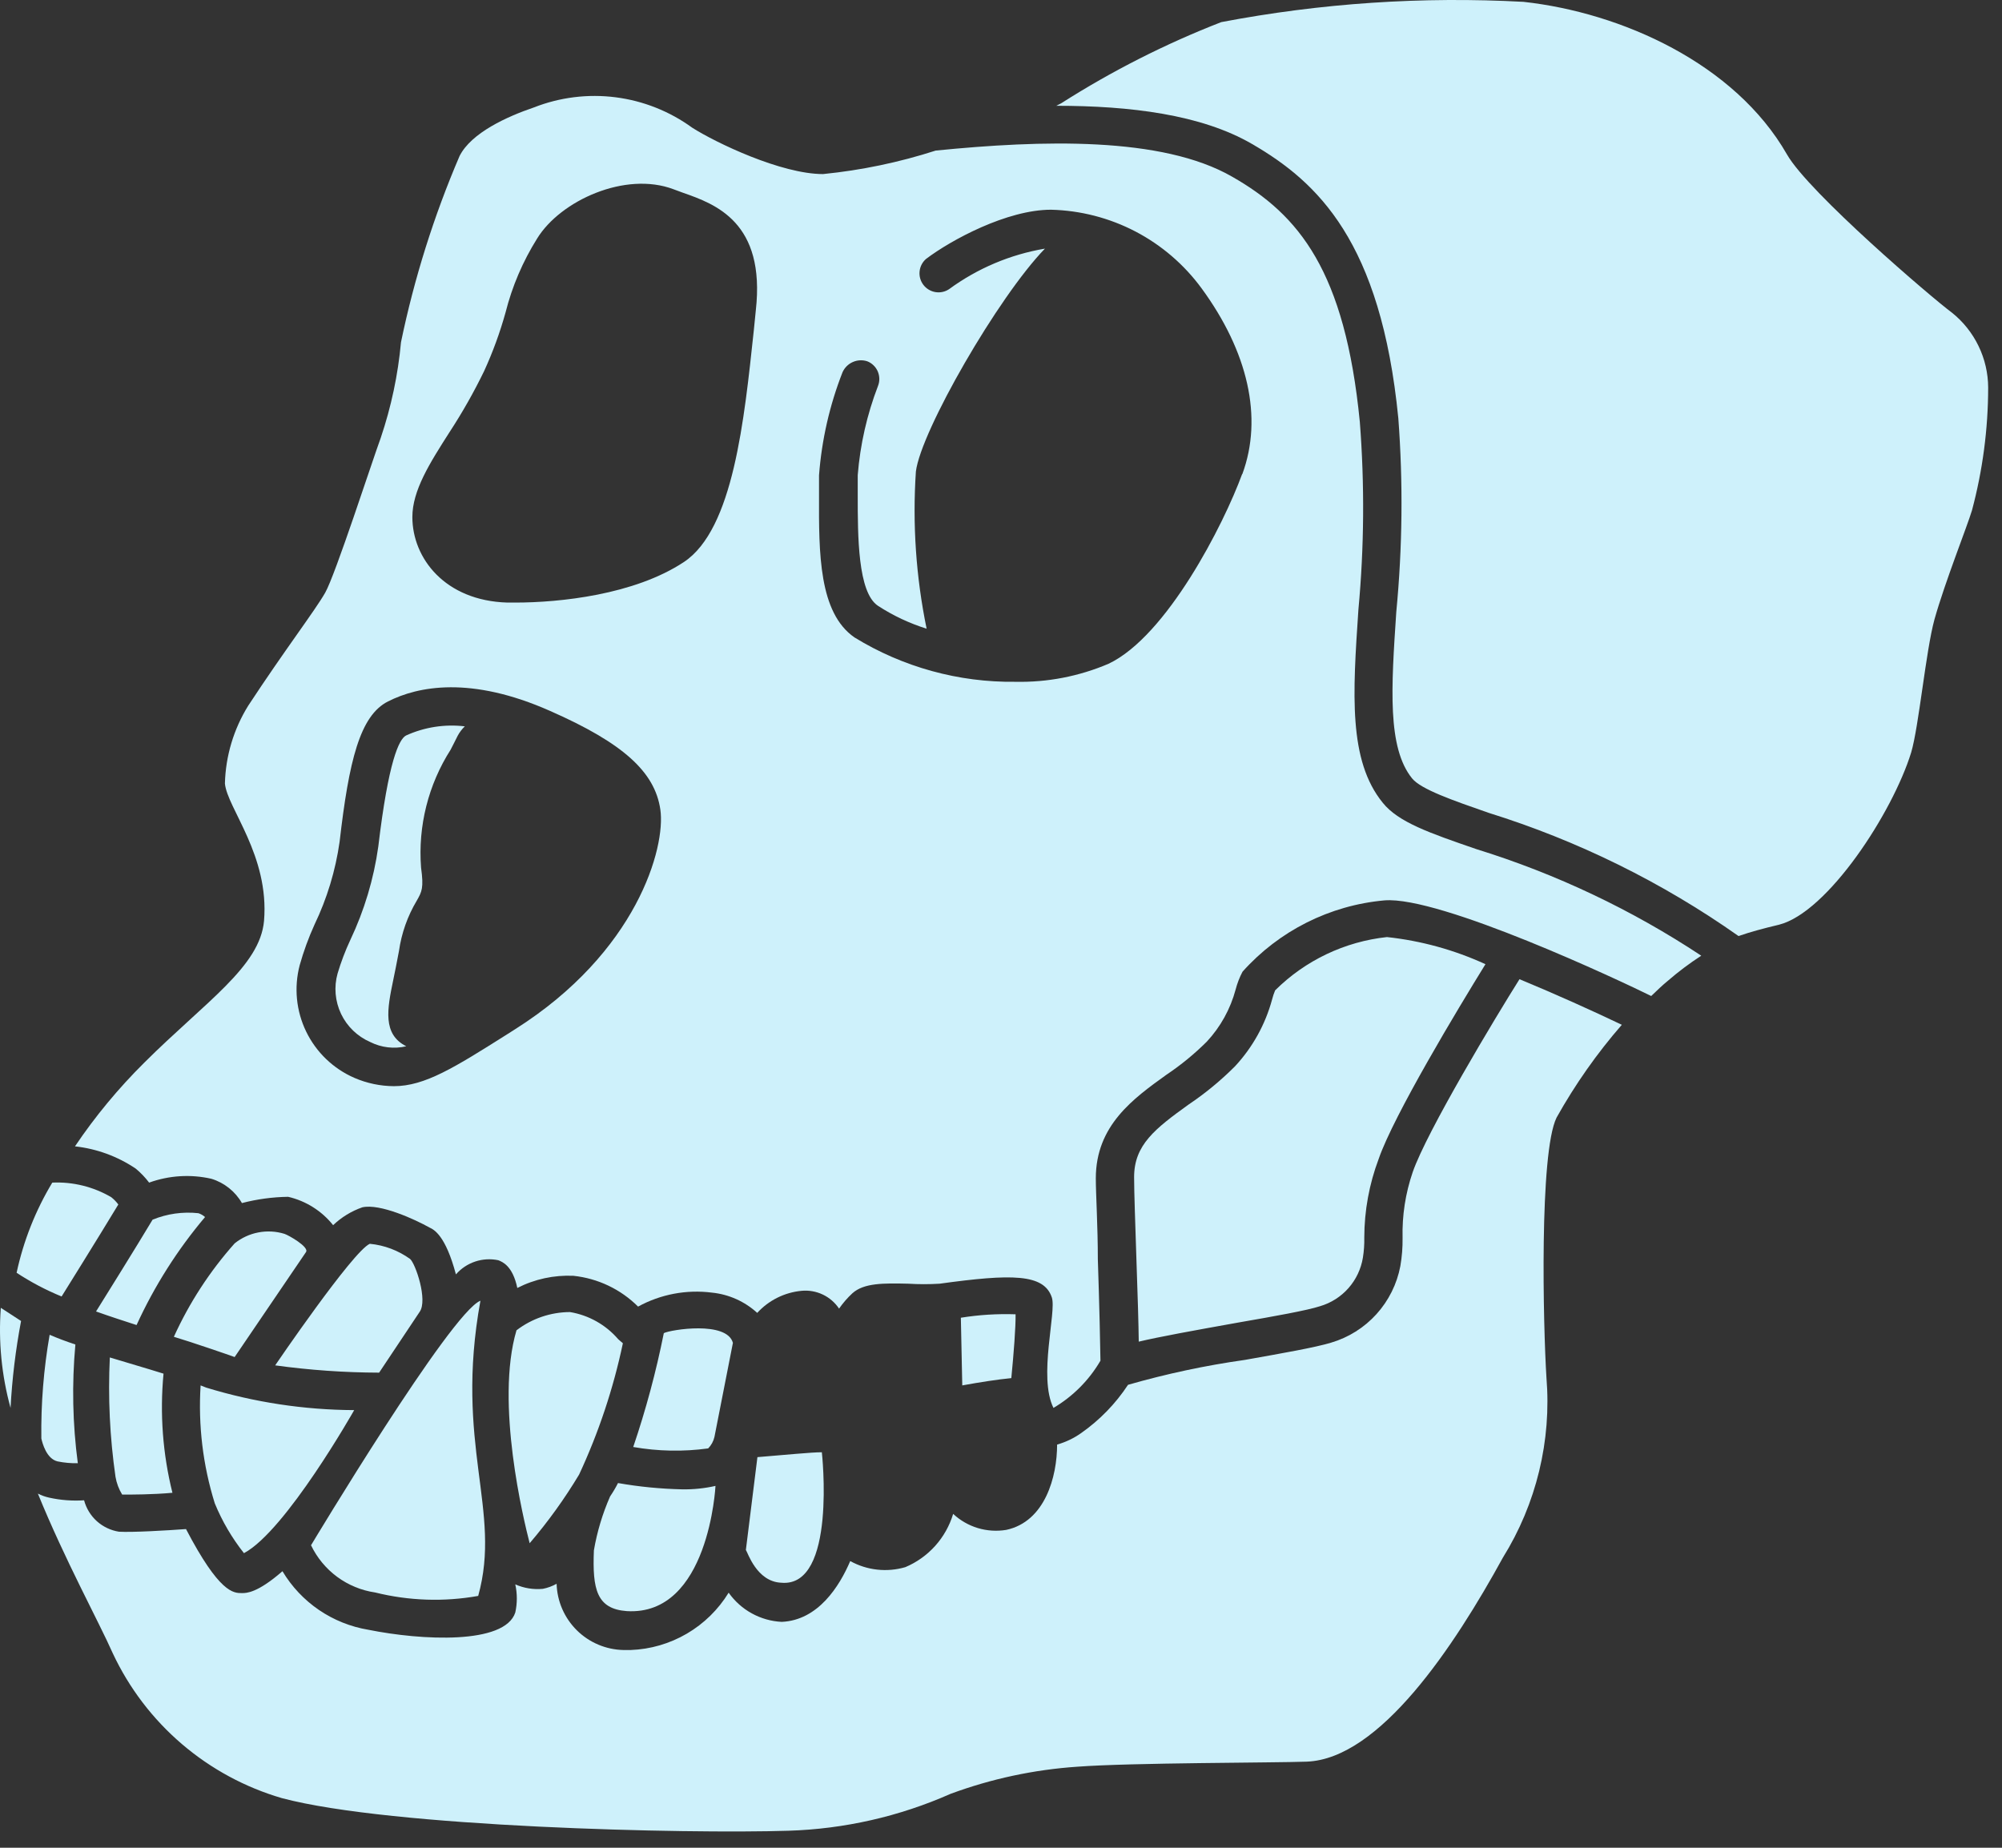
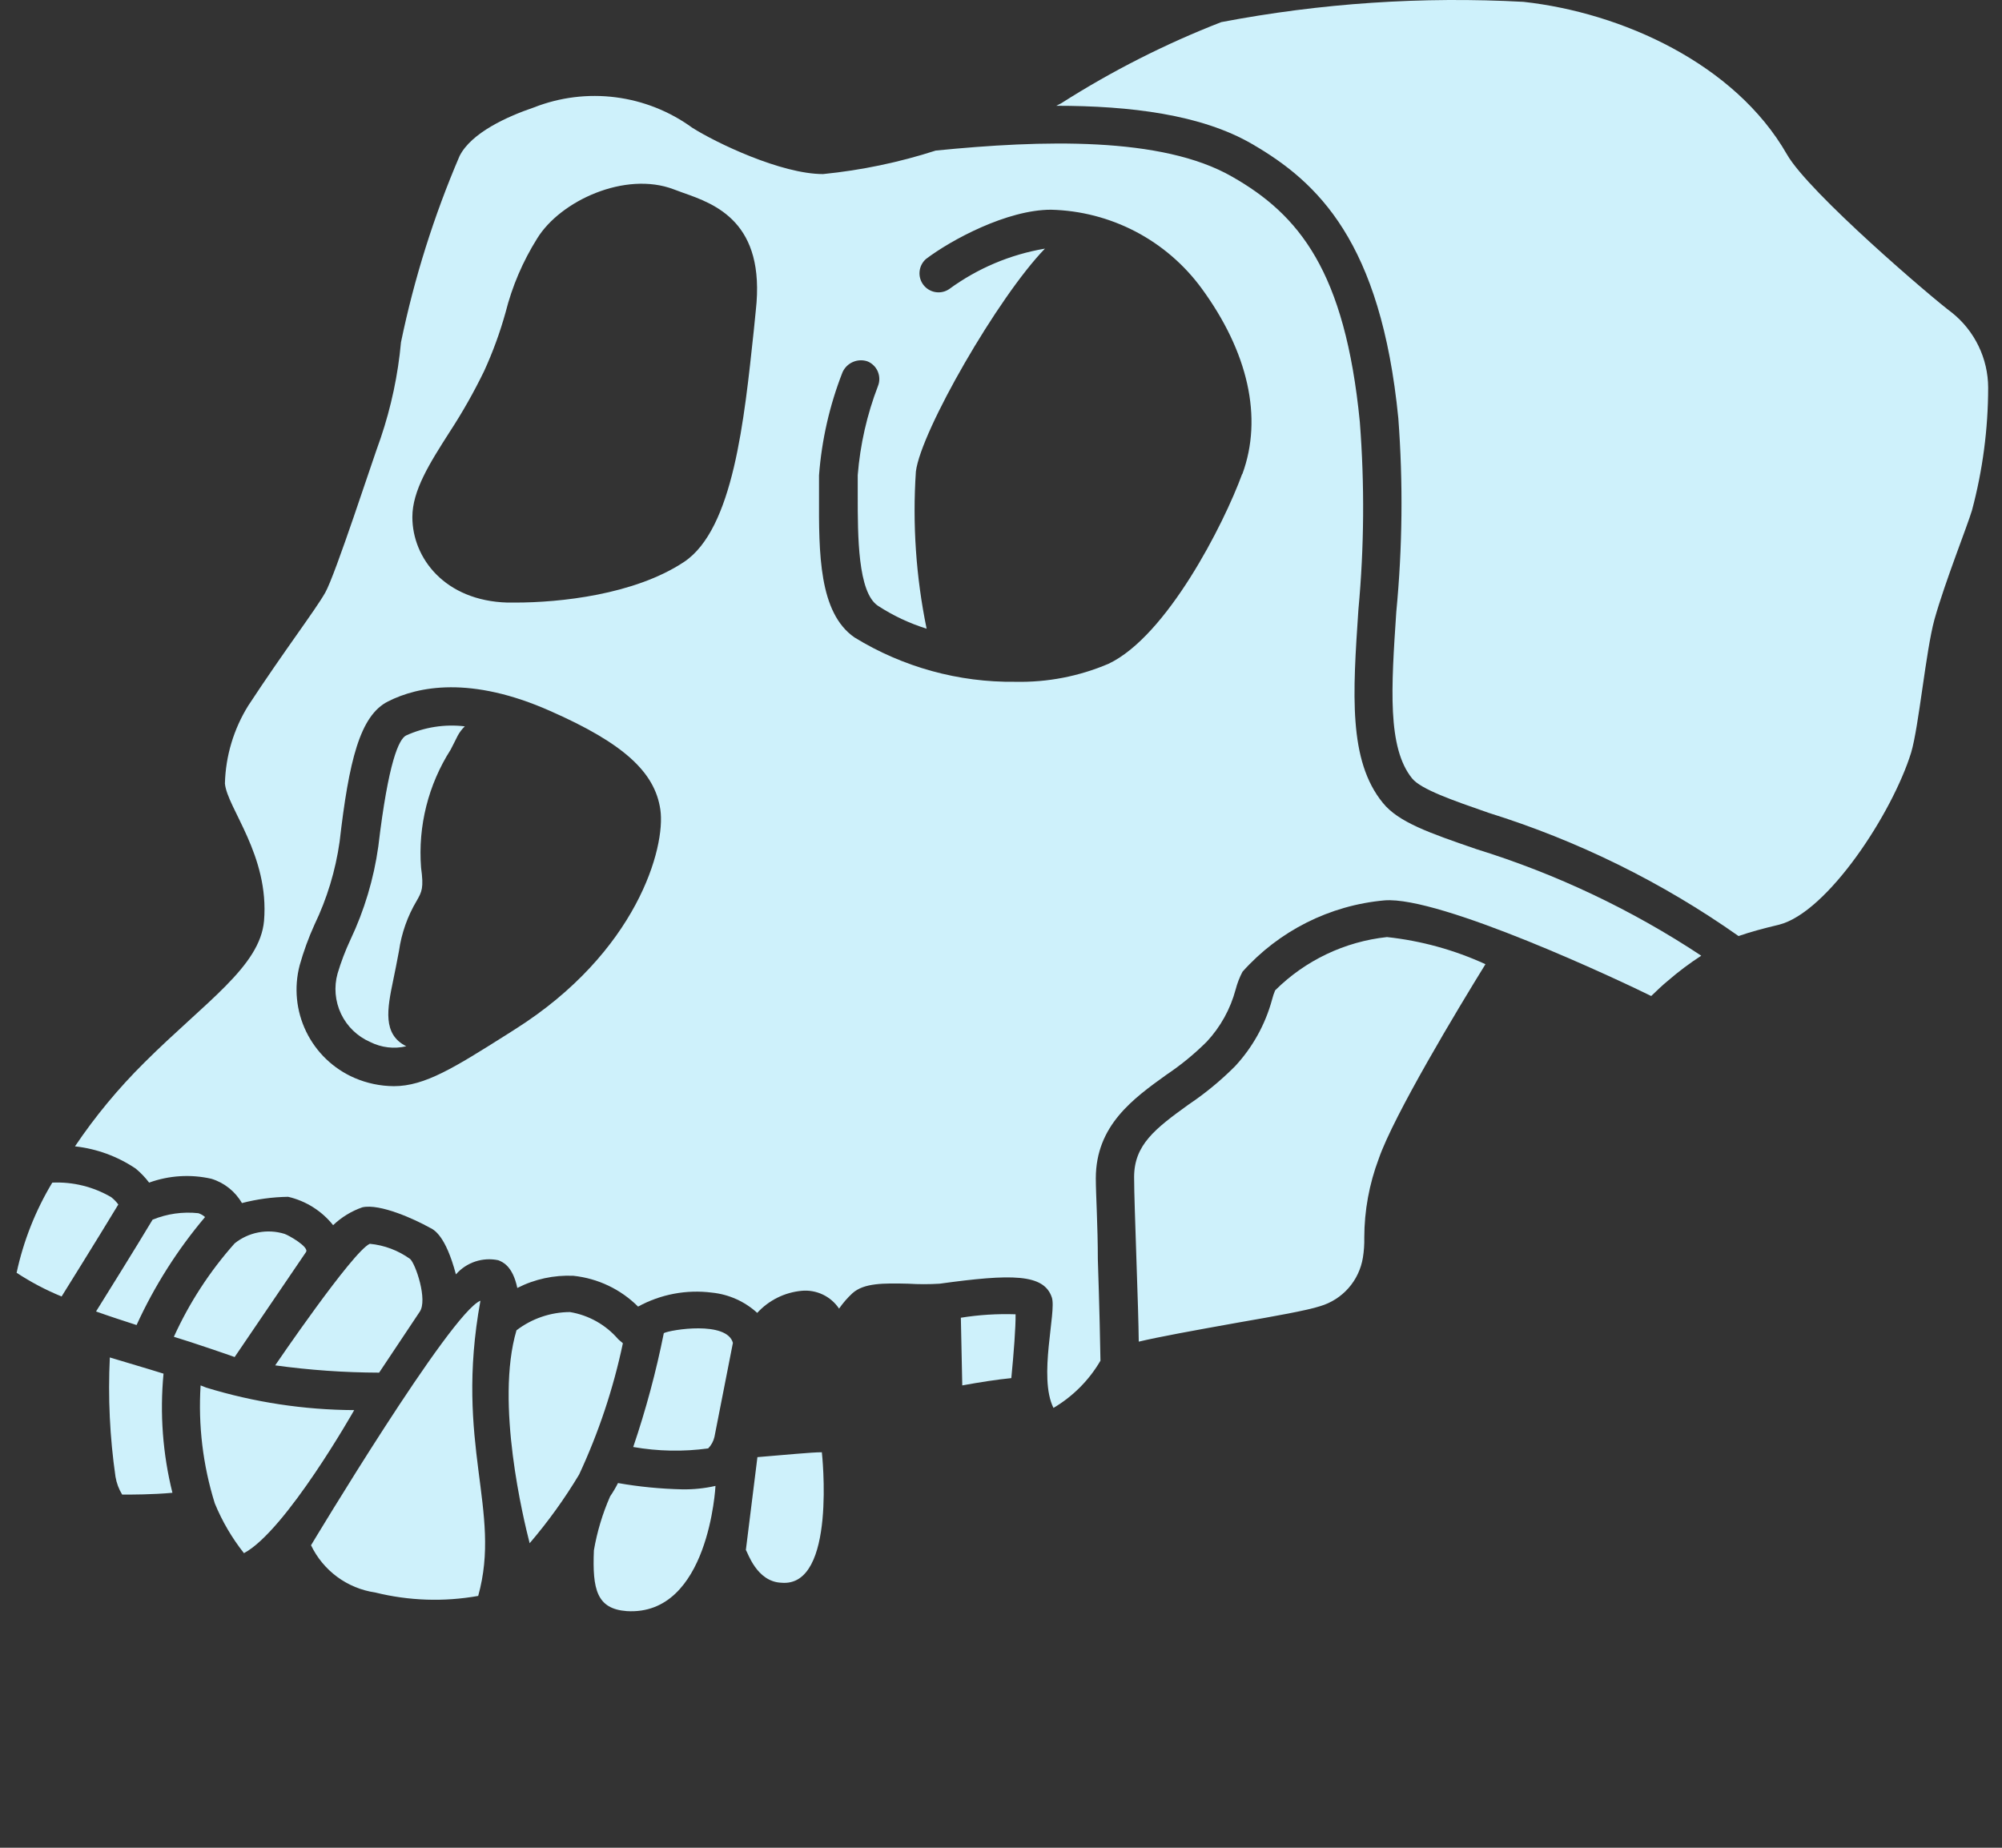
<svg xmlns="http://www.w3.org/2000/svg" width="39" height="36" viewBox="0 0 78 72" fill="none">
  <rect x="0" y="0" width="78" height="72" fill="#333333" stroke="none" />
-   <path d="M63.188 39.932C62.012 39.372 60.599 38.733 59.201 38.156C58.285 39.609 55.586 44.093 55.041 45.672C54.758 46.497 54.624 47.366 54.646 48.237C54.651 48.605 54.622 48.972 54.559 49.335C54.427 50.032 54.105 50.68 53.629 51.206C53.153 51.733 52.54 52.118 51.859 52.319C51.236 52.508 49.965 52.73 48.504 52.99C46.965 53.207 45.443 53.532 43.949 53.961C43.465 54.697 42.846 55.334 42.125 55.84C41.84 56.042 41.522 56.194 41.186 56.29C41.186 57.537 40.72 59.29 39.204 59.614C38.835 59.675 38.456 59.651 38.097 59.543C37.739 59.435 37.41 59.246 37.136 58.99C36.997 59.452 36.759 59.877 36.437 60.236C36.114 60.595 35.717 60.879 35.273 61.066C34.917 61.17 34.544 61.203 34.176 61.162C33.807 61.122 33.45 61.008 33.126 60.829C32.707 61.808 31.878 63.135 30.457 63.198C30.049 63.178 29.65 63.065 29.292 62.868C28.933 62.671 28.625 62.395 28.389 62.061C27.986 62.719 27.426 63.268 26.759 63.658C26.092 64.048 25.34 64.267 24.568 64.295H24.292C23.609 64.281 22.958 64.005 22.473 63.525C21.988 63.044 21.706 62.396 21.686 61.714C21.519 61.807 21.338 61.874 21.15 61.911C20.783 61.946 20.413 61.886 20.076 61.737C20.156 62.099 20.156 62.473 20.076 62.834C19.665 64.09 16.429 63.924 14.352 63.506C13.662 63.391 13.005 63.128 12.427 62.734C11.849 62.34 11.364 61.825 11.005 61.224C10.026 62.077 9.6 62.077 9.426 62.077C9.095 62.077 8.55 62.077 7.247 59.582C6.497 59.637 5.147 59.716 4.634 59.685C4.314 59.634 4.015 59.492 3.773 59.275C3.532 59.057 3.36 58.775 3.276 58.461C2.821 58.491 2.364 58.457 1.918 58.358C1.765 58.325 1.616 58.272 1.476 58.2C2.526 60.782 3.845 63.182 4.397 64.429C5.032 65.782 5.948 66.984 7.083 67.956C8.218 68.927 9.547 69.647 10.981 70.066C15.252 71.203 26.77 71.463 30.718 71.337C32.896 71.27 35.041 70.782 37.033 69.9C38.621 69.312 40.286 68.956 41.975 68.842C44.067 68.684 49.649 68.692 50.912 68.645C53.762 68.534 56.659 64.153 58.554 60.695C59.858 58.599 60.453 56.138 60.251 53.677C60.125 51.679 59.967 44.922 60.646 43.548C61.367 42.259 62.218 41.047 63.188 39.932ZM1.934 52.011C1.701 53.346 1.593 54.699 1.611 56.053C1.65 56.227 1.808 56.843 2.242 56.945C2.502 56.998 2.767 57.022 3.032 57.016C2.828 55.483 2.796 53.931 2.937 52.39C2.558 52.264 2.242 52.145 1.934 52.011ZM0.032 50.961C-0.066 52.273 0.062 53.592 0.411 54.861C0.472 53.724 0.609 52.593 0.821 51.474L0.032 50.961Z" fill="#CEF1FB" />
  <path d="M22.207 51.126C21.454 51.129 20.722 51.379 20.123 51.837C19.286 54.663 20.407 59.242 20.636 60.134C21.352 59.297 21.996 58.402 22.563 57.458C23.324 55.823 23.896 54.107 24.268 52.342L24.086 52.184C23.604 51.622 22.938 51.248 22.207 51.126ZM27.591 56.439C27.713 56.315 27.798 56.159 27.836 55.989L28.555 52.326C28.318 51.458 26.123 51.813 25.863 51.947C25.562 53.451 25.164 54.933 24.671 56.384C25.636 56.553 26.621 56.572 27.591 56.439ZM23.77 58.31C23.475 58.982 23.263 59.687 23.139 60.41C23.076 61.934 23.25 62.692 24.418 62.779C27.623 62.976 27.876 57.9 27.876 57.9C27.448 57.997 27.011 58.042 26.573 58.034C25.737 58.015 24.903 57.934 24.078 57.789C23.987 57.969 23.884 58.143 23.77 58.31ZM18.718 50.684C17.558 51.142 12.118 60.213 12.118 60.213C12.352 60.7 12.701 61.123 13.136 61.444C13.571 61.764 14.078 61.974 14.613 62.052C15.928 62.379 17.297 62.425 18.631 62.187C19.563 58.839 17.692 56.313 18.718 50.684ZM7.816 53.984C7.718 55.537 7.905 57.094 8.368 58.579C8.654 59.276 9.037 59.93 9.505 60.521C11.139 59.653 13.8 54.947 13.8 54.947C11.846 54.938 9.905 54.643 8.037 54.071L7.816 53.984ZM5.858 53.368L4.279 52.895C4.204 54.448 4.278 56.005 4.5 57.545C4.541 57.791 4.63 58.027 4.76 58.239C5.124 58.239 5.953 58.239 6.718 58.168C6.34 56.652 6.223 55.082 6.371 53.526L5.858 53.368ZM0.647 49.595C1.2 49.959 1.787 50.268 2.4 50.519C2.4 50.519 3.829 48.229 4.61 46.934C4.531 46.828 4.438 46.732 4.334 46.65C3.639 46.243 2.841 46.045 2.037 46.082C1.383 47.168 0.914 48.355 0.647 49.595ZM5.945 47.526C5.297 48.608 4.097 50.534 3.742 51.103C4.271 51.292 4.808 51.466 5.321 51.632C6.015 50.114 6.913 48.698 7.989 47.424C7.914 47.356 7.825 47.305 7.729 47.274C7.122 47.208 6.509 47.295 5.945 47.526ZM11.084 48.079C10.755 47.977 10.405 47.958 10.067 48.023C9.728 48.087 9.411 48.234 9.142 48.45C8.174 49.537 7.376 50.764 6.774 52.09C7.437 52.287 8.976 52.816 9.142 52.879L11.921 48.79C12.063 48.592 11.234 48.126 11.084 48.079ZM14.408 48.466C13.745 48.758 10.721 53.203 10.721 53.203C12.063 53.388 13.416 53.483 14.771 53.487L16.35 51.118C16.673 50.661 16.192 49.248 15.979 49.058C15.517 48.725 14.975 48.52 14.408 48.466ZM37.436 51.347L37.491 53.984C38.186 53.858 38.841 53.755 39.402 53.7C39.496 52.737 39.575 51.711 39.568 51.213C38.854 51.189 38.141 51.233 37.436 51.347ZM48.275 51.529C49.641 51.292 50.928 51.063 51.433 50.897C51.86 50.771 52.243 50.527 52.537 50.194C52.832 49.86 53.026 49.45 53.099 49.011C53.141 48.75 53.16 48.485 53.154 48.221C53.156 47.175 53.346 46.137 53.715 45.158C54.299 43.461 56.825 39.269 57.875 37.571C56.662 37.014 55.366 36.657 54.038 36.514C52.392 36.691 50.855 37.423 49.681 38.59C49.632 38.705 49.593 38.824 49.562 38.945C49.299 39.918 48.803 40.812 48.117 41.55C47.566 42.102 46.964 42.599 46.317 43.034C44.999 43.982 44.186 44.613 44.186 45.869C44.186 46.477 44.233 47.708 44.273 48.979C44.328 50.558 44.359 51.592 44.367 52.279C45.165 52.09 46.42 51.861 48.275 51.529ZM29.06 60.395C29.131 60.489 29.478 61.634 30.441 61.673C32.612 61.871 32.02 56.589 32.02 56.589C31.602 56.589 30.591 56.692 29.51 56.779L29.06 60.395ZM15.821 28.659C15.544 28.801 15.134 29.661 14.739 32.985C14.563 34.246 14.195 35.473 13.65 36.624C13.452 37.048 13.286 37.486 13.152 37.935C13.006 38.458 13.055 39.016 13.288 39.507C13.522 39.997 13.925 40.386 14.423 40.603C14.857 40.822 15.355 40.881 15.829 40.769C14.897 40.303 15.086 39.316 15.323 38.179C15.386 37.864 15.466 37.492 15.544 37.058C15.643 36.363 15.879 35.695 16.239 35.093C16.436 34.745 16.515 34.603 16.405 33.806C16.281 32.19 16.686 30.577 17.558 29.211C17.652 29.022 17.747 28.848 17.834 28.666C17.907 28.532 18 28.409 18.11 28.303C17.329 28.21 16.537 28.333 15.821 28.659ZM77.461 15.104C77.459 14.542 77.331 13.988 77.086 13.483C76.842 12.977 76.487 12.533 76.048 12.182C75.306 11.638 70.467 7.501 69.622 6.017C67.593 2.472 63.172 0.491 59.359 0.072C55.416 -0.143 51.46 0.122 47.581 0.862C45.406 1.708 43.32 2.766 41.352 4.02L41.154 4.122C44.028 4.122 46.799 4.462 48.773 5.606C51.338 7.091 53.801 9.412 54.48 16.296C54.669 18.809 54.642 21.334 54.401 23.843C54.204 26.795 54.046 29.132 55.017 30.332C55.364 30.758 56.596 31.185 58.001 31.674C61.476 32.758 64.76 34.377 67.735 36.474C68.193 36.316 68.683 36.182 69.314 36.032C71.209 35.55 73.735 31.674 74.461 29.322C74.761 28.311 75.03 25.374 75.369 24.135C75.788 22.651 76.632 20.543 76.83 19.888C77.247 18.327 77.459 16.719 77.461 15.104Z" fill="#CEF1FB" />
  <path d="M57.52 33.087C55.688 32.456 54.48 32.038 53.873 31.28C52.53 29.63 52.704 27.04 52.925 23.756C53.151 21.323 53.169 18.875 52.98 16.438C52.404 10.564 50.612 8.37 48.007 6.886C45.267 5.307 40.57 5.457 36.457 5.867C35.031 6.327 33.559 6.634 32.068 6.783C30.434 6.783 27.884 5.559 26.968 4.975C26.089 4.336 25.064 3.929 23.986 3.791C22.909 3.653 21.814 3.789 20.802 4.186C19.76 4.541 18.363 5.172 17.905 6.08C16.903 8.416 16.139 10.847 15.623 13.335C15.507 14.604 15.242 15.855 14.834 17.062C14.495 17.985 13.066 22.398 12.671 23.093C12.276 23.788 11.084 25.343 9.671 27.498C9.105 28.41 8.791 29.456 8.763 30.53C8.85 31.485 10.5 33.332 10.287 35.882C10.129 37.666 7.997 39.04 5.621 41.408C4.616 42.404 3.711 43.496 2.921 44.669C3.769 44.762 4.582 45.06 5.289 45.537C5.483 45.698 5.658 45.881 5.81 46.082C6.587 45.801 7.429 45.749 8.234 45.932C8.737 46.085 9.163 46.424 9.426 46.879C10.014 46.726 10.618 46.644 11.226 46.635C11.918 46.795 12.536 47.185 12.979 47.74C13.304 47.43 13.691 47.193 14.116 47.045C14.802 46.887 16.176 47.519 16.736 47.834C16.91 47.913 17.36 48.142 17.763 49.658C17.964 49.428 18.223 49.255 18.513 49.158C18.803 49.061 19.113 49.043 19.413 49.106C19.571 49.169 19.973 49.319 20.155 50.187C20.83 49.842 21.584 49.679 22.342 49.713C23.294 49.814 24.183 50.237 24.86 50.913C25.739 50.432 26.748 50.241 27.741 50.369C28.398 50.436 29.015 50.713 29.502 51.158C29.952 50.667 30.568 50.36 31.231 50.298C31.514 50.271 31.8 50.322 32.057 50.444C32.314 50.566 32.533 50.756 32.691 50.992C32.842 50.774 33.017 50.572 33.212 50.392C33.662 49.99 34.42 49.998 35.391 50.021C35.796 50.046 36.202 50.046 36.607 50.021C39.41 49.635 40.673 49.627 40.981 50.558C41.17 51.119 40.444 53.653 41.044 54.861C41.801 54.414 42.432 53.781 42.875 53.021C42.875 52.761 42.828 50.653 42.773 49.074C42.773 47.779 42.694 46.532 42.694 45.916C42.694 43.856 44.154 42.806 45.441 41.882C46.008 41.502 46.537 41.069 47.02 40.587C47.554 40.013 47.938 39.316 48.141 38.559C48.204 38.317 48.294 38.084 48.41 37.864C49.833 36.27 51.808 35.277 53.936 35.085C56.099 34.903 63.188 38.243 64.333 38.811C64.554 38.598 64.767 38.393 64.98 38.219C65.391 37.863 65.826 37.536 66.283 37.24C63.574 35.447 60.623 34.048 57.52 33.087ZM20.068 40.106L19.784 40.287C17.708 41.598 16.555 42.324 15.347 42.324C14.817 42.321 14.294 42.211 13.808 42.001C12.987 41.644 12.321 41.005 11.93 40.2C11.539 39.395 11.449 38.477 11.676 37.611C11.828 37.071 12.02 36.543 12.252 36.032C12.742 35.012 13.072 33.923 13.231 32.803C13.595 29.645 14.021 27.885 15.118 27.332C16.287 26.74 18.339 26.33 21.434 27.703C24.268 28.951 25.515 30.072 25.728 31.548C25.942 33.024 24.813 37.106 20.068 40.106ZM29.447 12.096L29.368 12.885C28.997 16.335 28.578 20.622 26.644 21.901C24.71 23.18 21.797 23.48 20.076 23.48H19.768C17.337 23.409 16.066 21.751 16.066 20.148C16.066 19.114 16.736 18.056 17.518 16.833C18.015 16.072 18.463 15.281 18.86 14.464C19.199 13.724 19.479 12.959 19.697 12.175C19.954 11.156 20.37 10.184 20.928 9.293C21.836 7.817 24.363 6.664 26.242 7.375L26.605 7.509C27.868 7.951 29.834 8.654 29.447 12.096ZM48.394 18.475C47.675 20.441 45.457 24.79 43.191 25.864C42.045 26.354 40.806 26.594 39.56 26.567C37.349 26.595 35.175 25.995 33.291 24.838C31.902 23.875 31.902 21.554 31.91 19.311V18.522C32.014 17.145 32.322 15.79 32.826 14.504C32.906 14.327 33.048 14.185 33.226 14.107C33.403 14.028 33.604 14.018 33.789 14.078C33.88 14.113 33.962 14.166 34.032 14.234C34.103 14.302 34.159 14.383 34.198 14.472C34.236 14.562 34.257 14.658 34.259 14.755C34.261 14.853 34.243 14.95 34.207 15.041C33.779 16.154 33.513 17.324 33.418 18.514V19.304C33.418 20.883 33.418 23.085 34.207 23.606C34.795 23.989 35.433 24.289 36.102 24.498C35.688 22.484 35.547 20.424 35.684 18.372C35.881 16.793 38.889 11.567 40.712 9.688C39.362 9.916 38.083 10.457 36.978 11.267C36.821 11.372 36.631 11.413 36.445 11.382C36.259 11.351 36.091 11.25 35.977 11.101C35.862 10.951 35.809 10.763 35.828 10.576C35.847 10.388 35.936 10.215 36.078 10.091C37.057 9.349 39.236 8.172 40.949 8.172C42.096 8.2 43.221 8.49 44.239 9.021C45.255 9.552 46.137 10.31 46.815 11.235C48.623 13.706 49.215 16.272 48.402 18.475H48.394Z" fill="#CEF1FB" />
</svg>